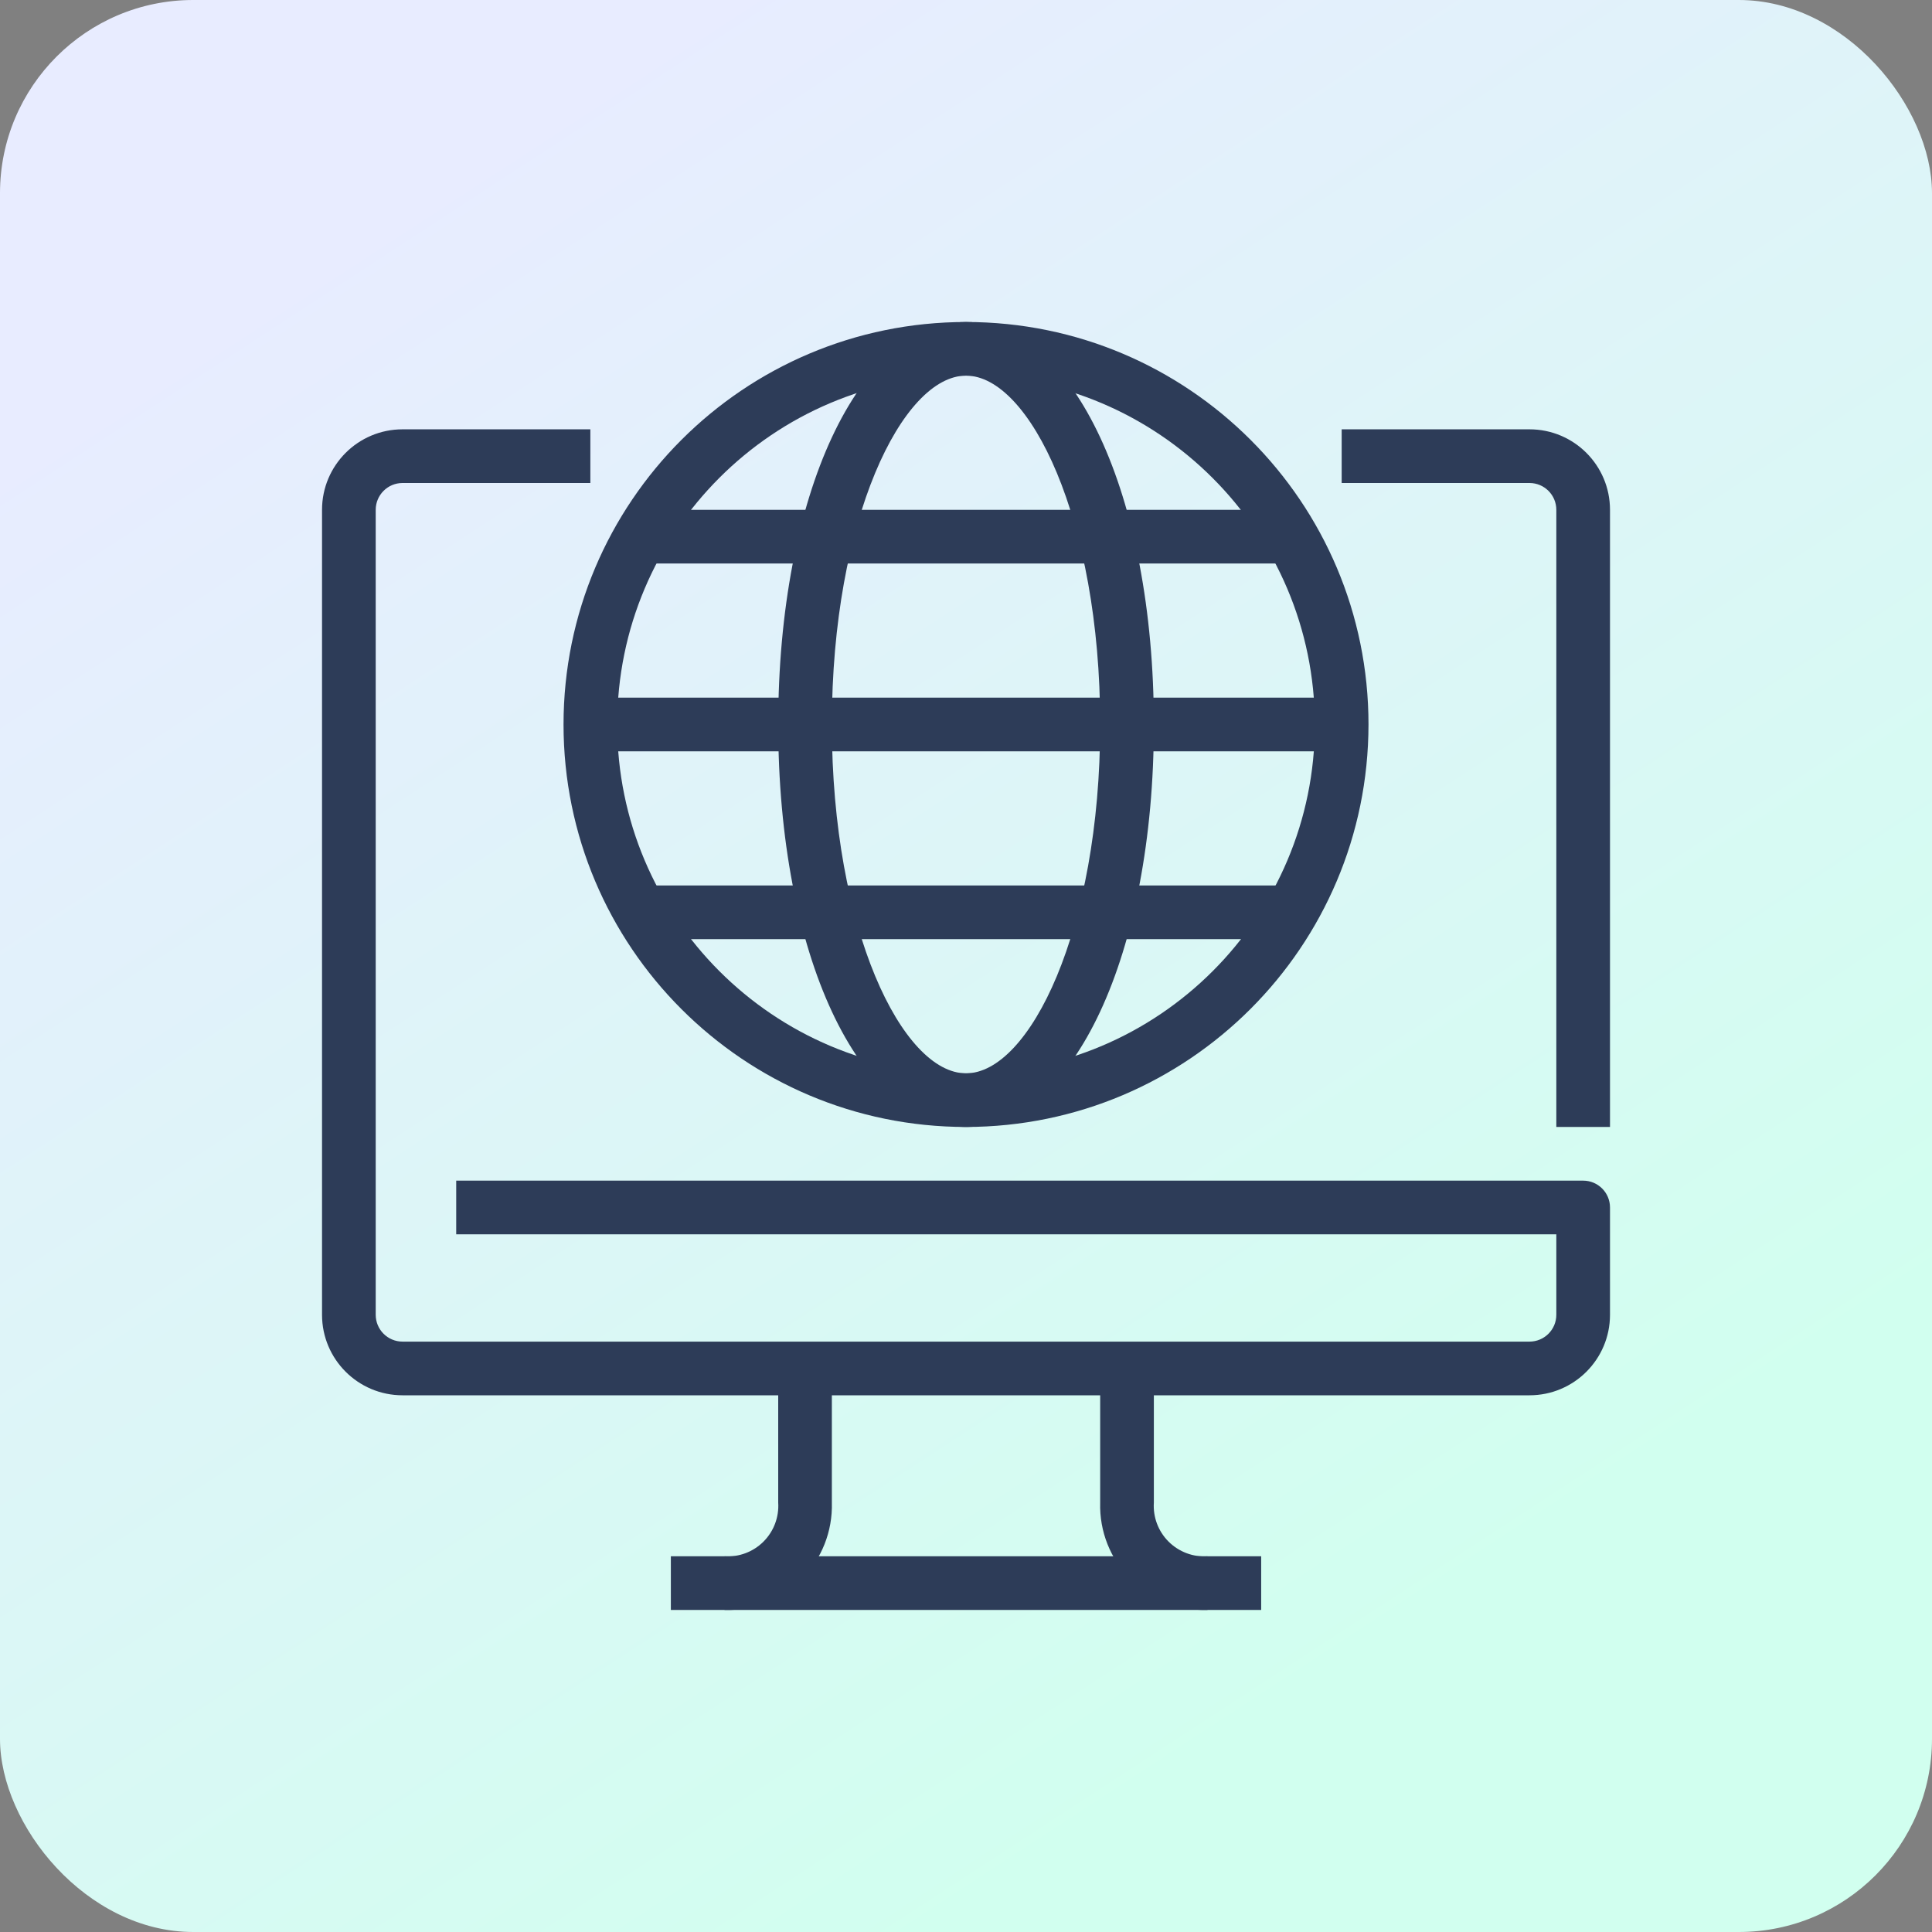
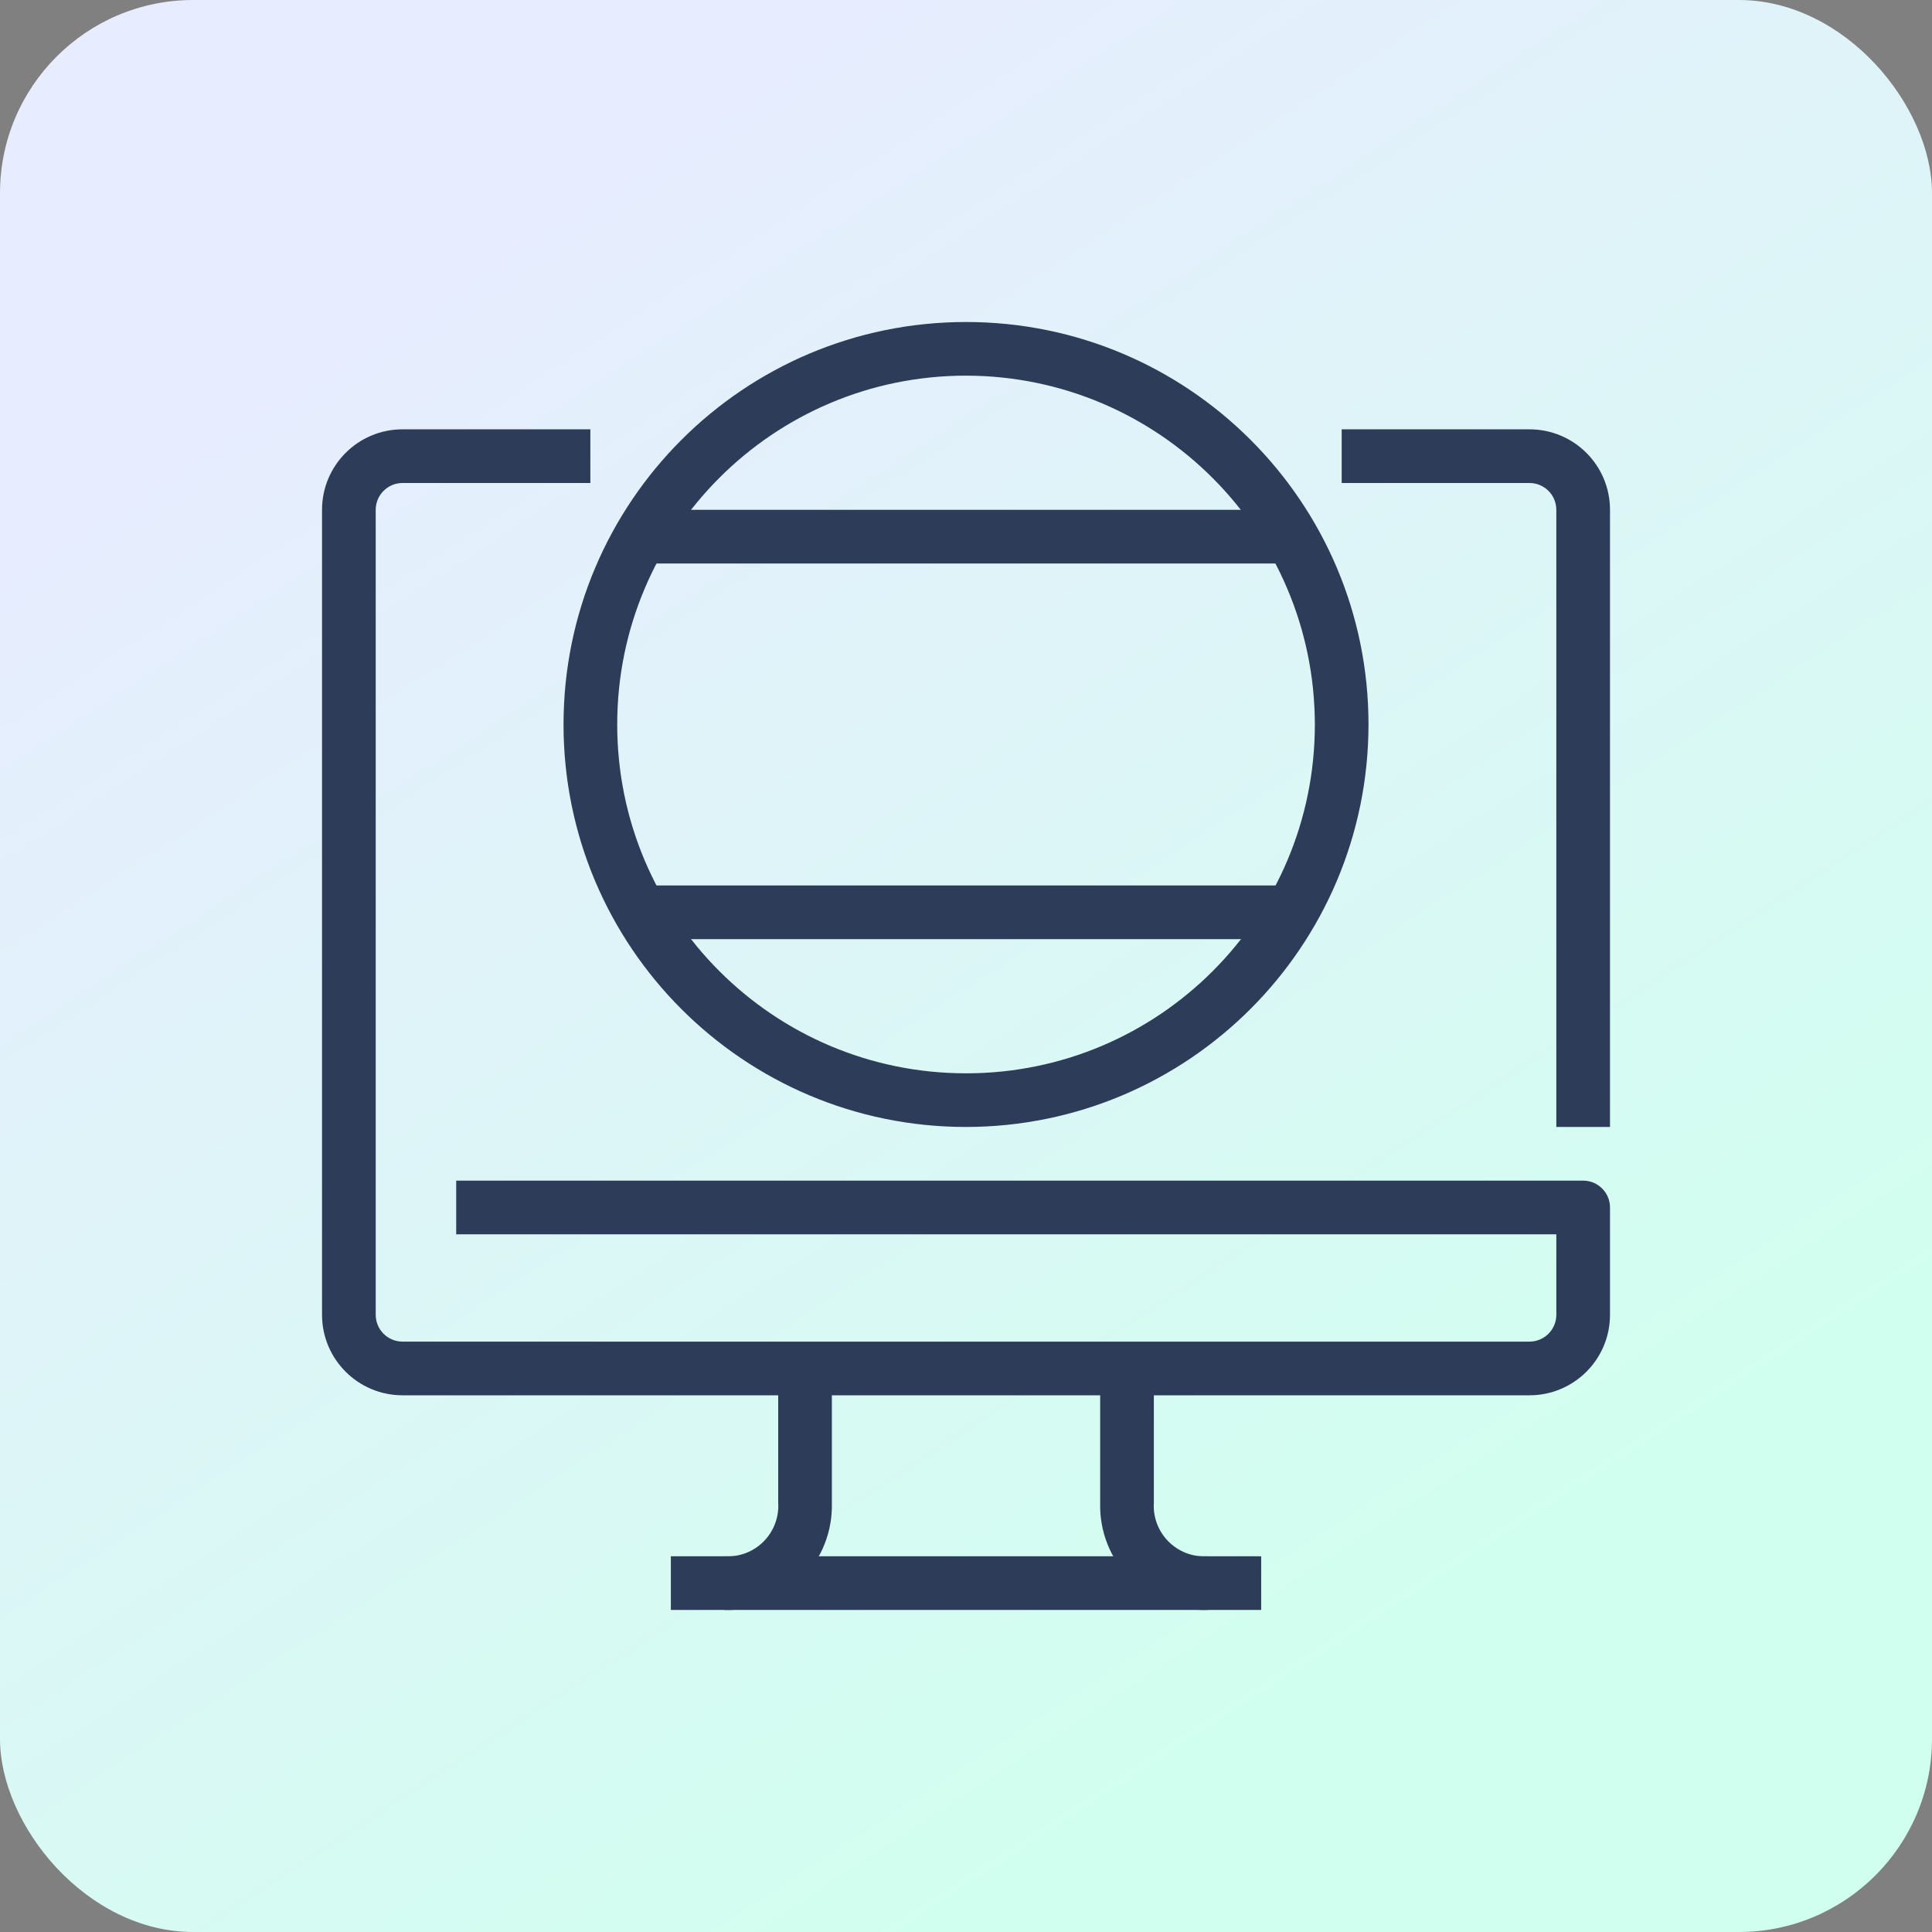
<svg xmlns="http://www.w3.org/2000/svg" width="60" height="60" viewBox="0 0 60 60" fill="none">
  <rect x="0" y="0" width="60" height="60" fill="#808080" stroke="none" />
  <rect width="60" height="60" rx="6" fill="url(#paint0_linear_758_23795)" />
  <g clip-path="url(#clip0_758_23795)">
    <path d="M50 34.999H48.333V15.833C48.333 15.373 47.96 15 47.5 15H41.667V13.333H47.5C48.881 13.333 50 14.452 50 15.833V34.999Z" fill="#2D3C58" />
    <path d="M47.5 43.332H12.501C11.121 43.332 10.001 42.213 10.001 40.832V15.833C10.001 14.452 11.121 13.333 12.501 13.333H18.334V15H12.501C12.041 15 11.668 15.373 11.668 15.833V40.832C11.668 41.292 12.041 41.665 12.501 41.665H47.5C47.96 41.665 48.333 41.292 48.333 40.832V38.332H14.168V36.666H49.167C49.627 36.666 50 37.039 50 37.499V40.832C50 42.213 48.881 43.332 47.5 43.332Z" fill="#2D3C58" />
    <path d="M20.834 48.332H39.167V49.998H20.834V48.332Z" fill="#2D3C58" />
    <path d="M22.501 49.998V48.332C22.951 48.361 23.392 48.195 23.711 47.876C24.03 47.557 24.197 47.116 24.168 46.665V42.499H25.834V46.665C25.86 47.557 25.518 48.42 24.887 49.051C24.256 49.682 23.393 50.025 22.501 49.998Z" fill="#2D3C58" />
    <path d="M37.5 49.998C36.609 50.025 35.745 49.682 35.115 49.051C34.483 48.42 34.141 47.557 34.167 46.665V42.499H35.834V46.665C35.805 47.116 35.971 47.556 36.29 47.875C36.61 48.194 37.05 48.361 37.5 48.332V49.998Z" fill="#2D3C58" />
    <path d="M30.001 34.999C23.098 34.999 17.501 29.403 17.501 22.5C17.501 15.596 23.098 10 30.001 10C36.904 10 42.5 15.596 42.5 22.5C42.493 29.4 36.901 34.991 30.001 34.999ZM30.001 11.666C24.018 11.666 19.168 16.517 19.168 22.5C19.168 28.482 24.018 33.333 30.001 33.333C35.984 33.333 40.834 28.482 40.834 22.5C40.827 16.52 35.981 11.674 30.001 11.666Z" fill="#2D3C58" />
-     <path d="M30.001 34.999C26.676 34.999 24.168 29.625 24.168 22.5C24.168 15.374 26.676 10 30.001 10C33.326 10 35.834 15.374 35.834 22.5C35.834 29.625 33.326 34.999 30.001 34.999ZM30.001 11.666C28.03 11.666 25.834 16.116 25.834 22.5C25.834 28.884 28.03 33.333 30.001 33.333C31.971 33.333 34.167 28.884 34.167 22.5C34.167 16.116 31.971 11.666 30.001 11.666Z" fill="#2D3C58" />
-     <path d="M18.334 21.666H41.667V23.333H18.334V21.666Z" fill="#2D3C58" />
    <path d="M20.001 15.833H40V17.5H20.001V15.833Z" fill="#2D3C58" />
    <path d="M20.001 27.499H40V29.166H20.001V27.499Z" fill="#2D3C58" />
  </g>
  <defs>
    <linearGradient id="paint0_linear_758_23795" x1="6.63598e-07" y1="14" x2="30" y2="60" gradientUnits="userSpaceOnUse">
      <stop stop-color="#E8ECFF" />
      <stop offset="1" stop-color="#D1FFEF" />
    </linearGradient>
    <clipPath id="clip0_758_23795">
      <rect width="40" height="40" fill="white" transform="translate(10 10)" />
    </clipPath>
  </defs>
</svg>